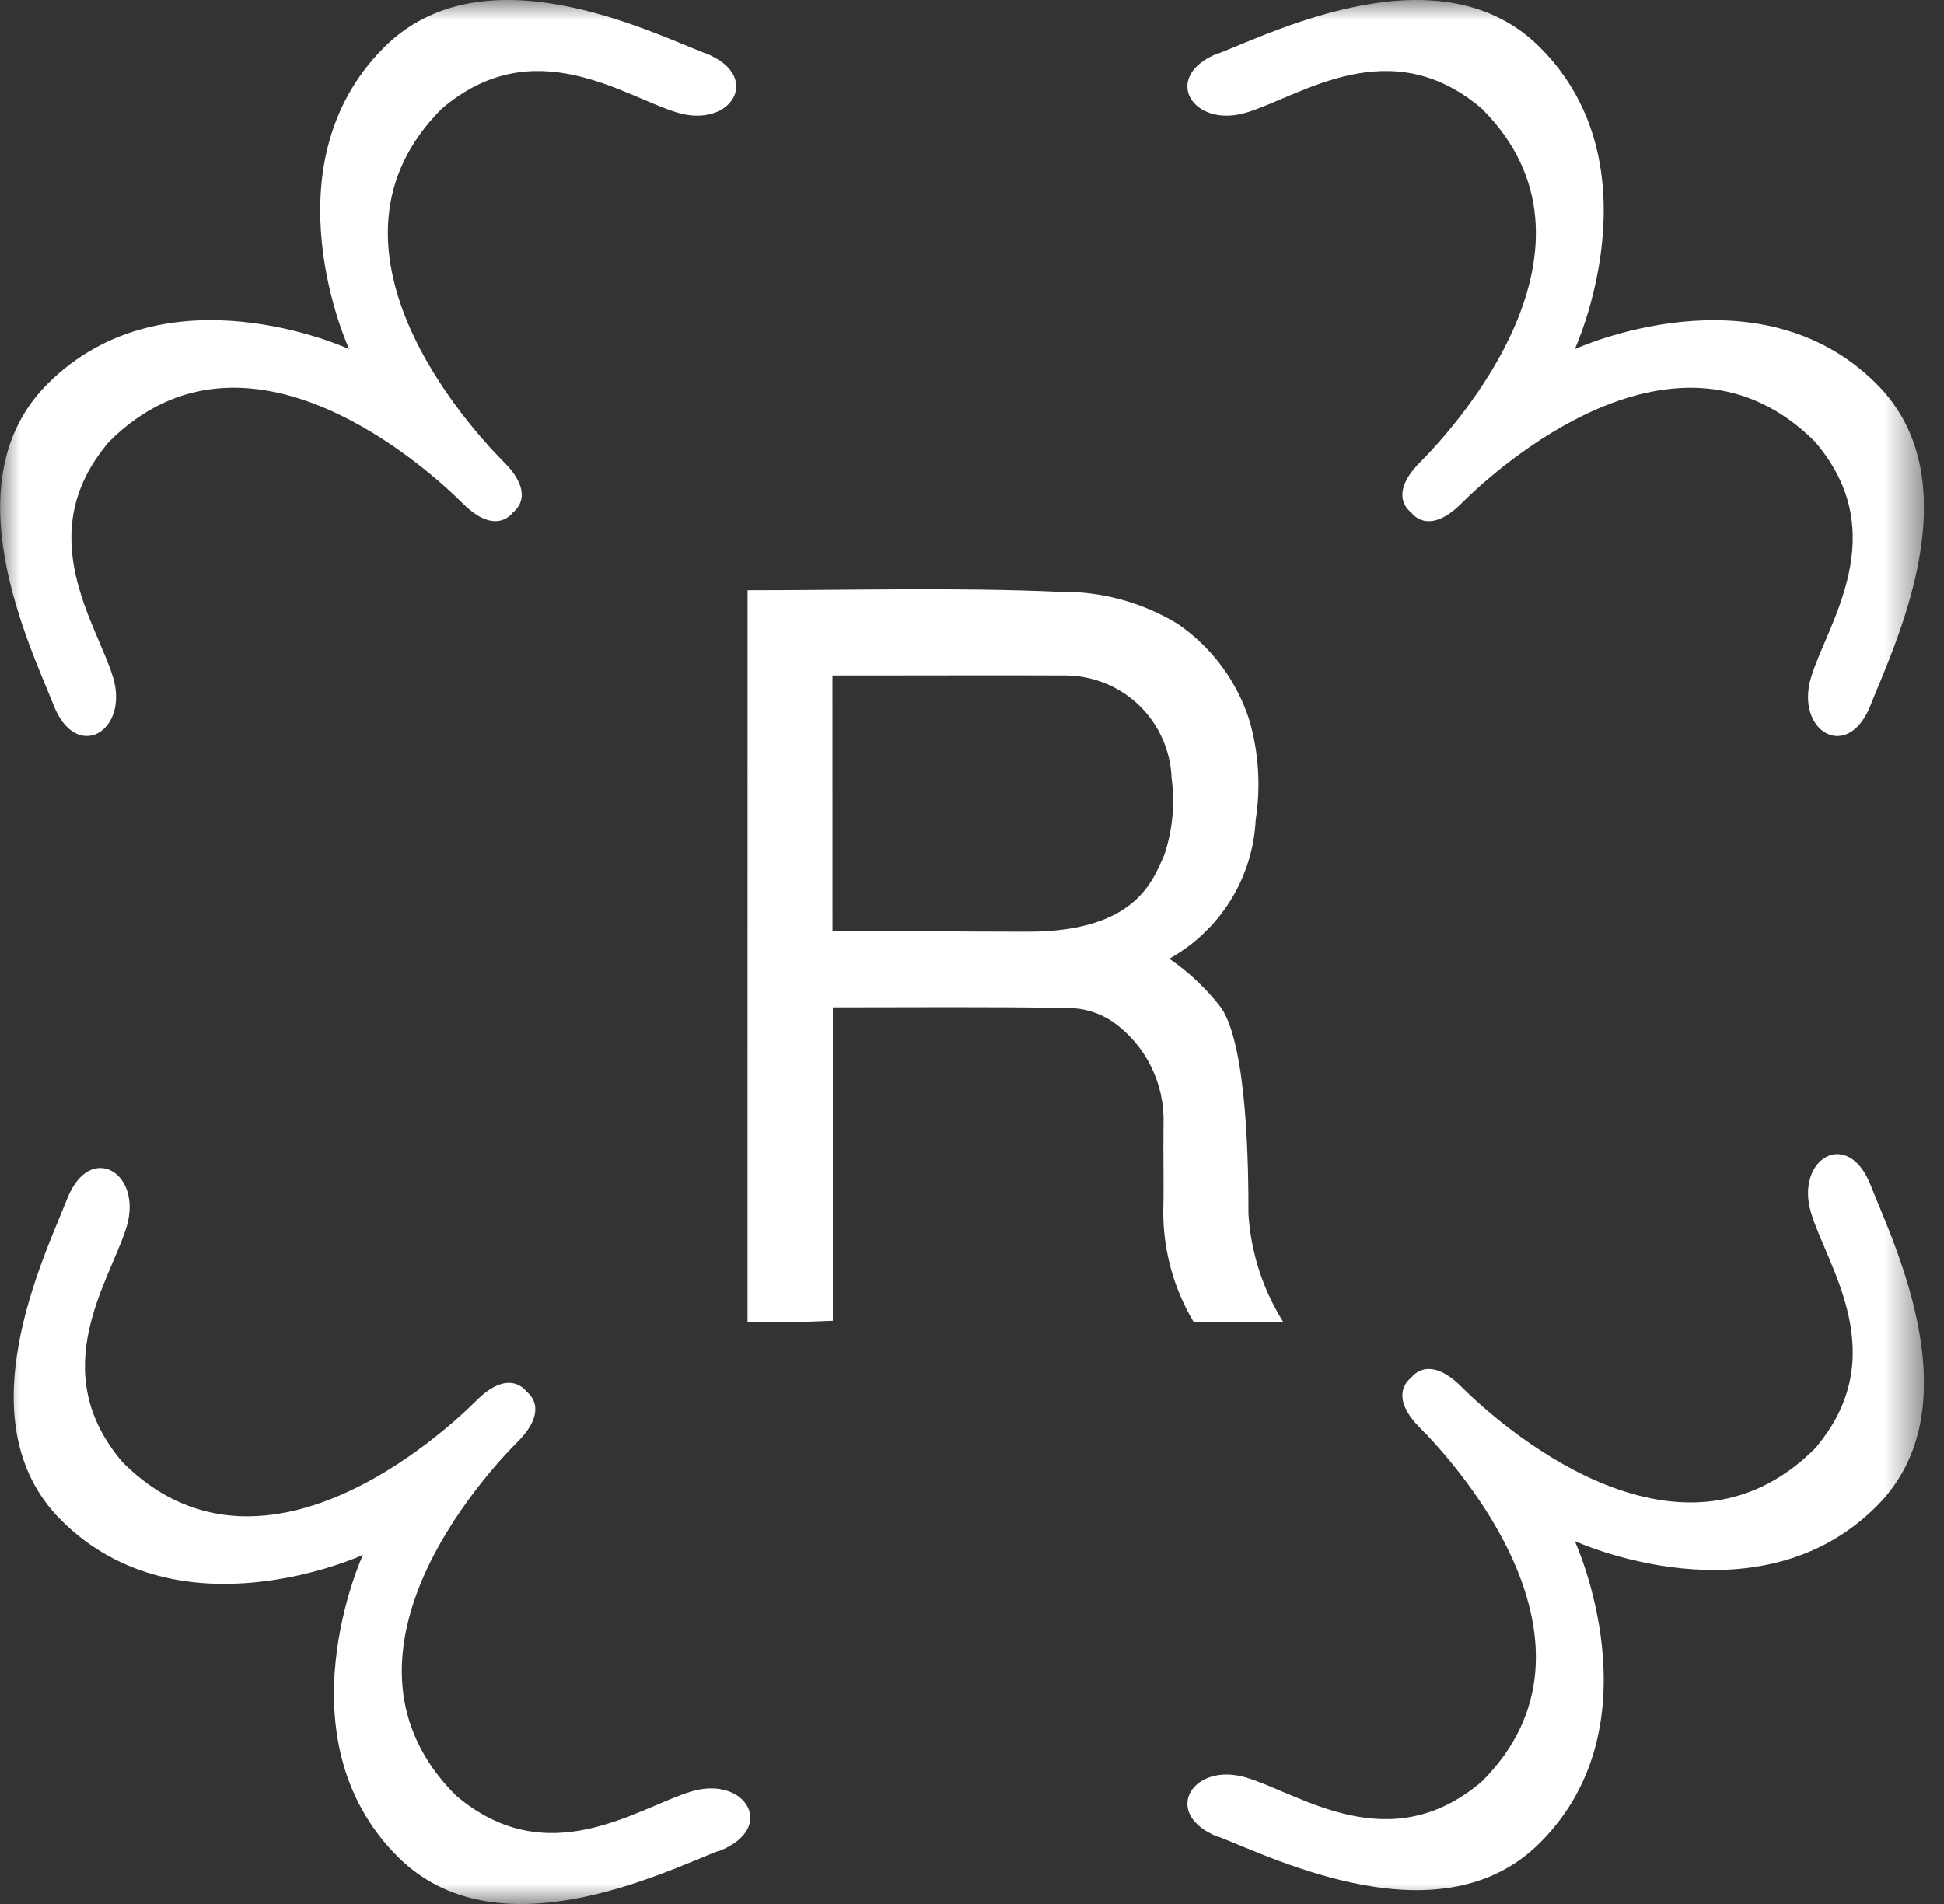
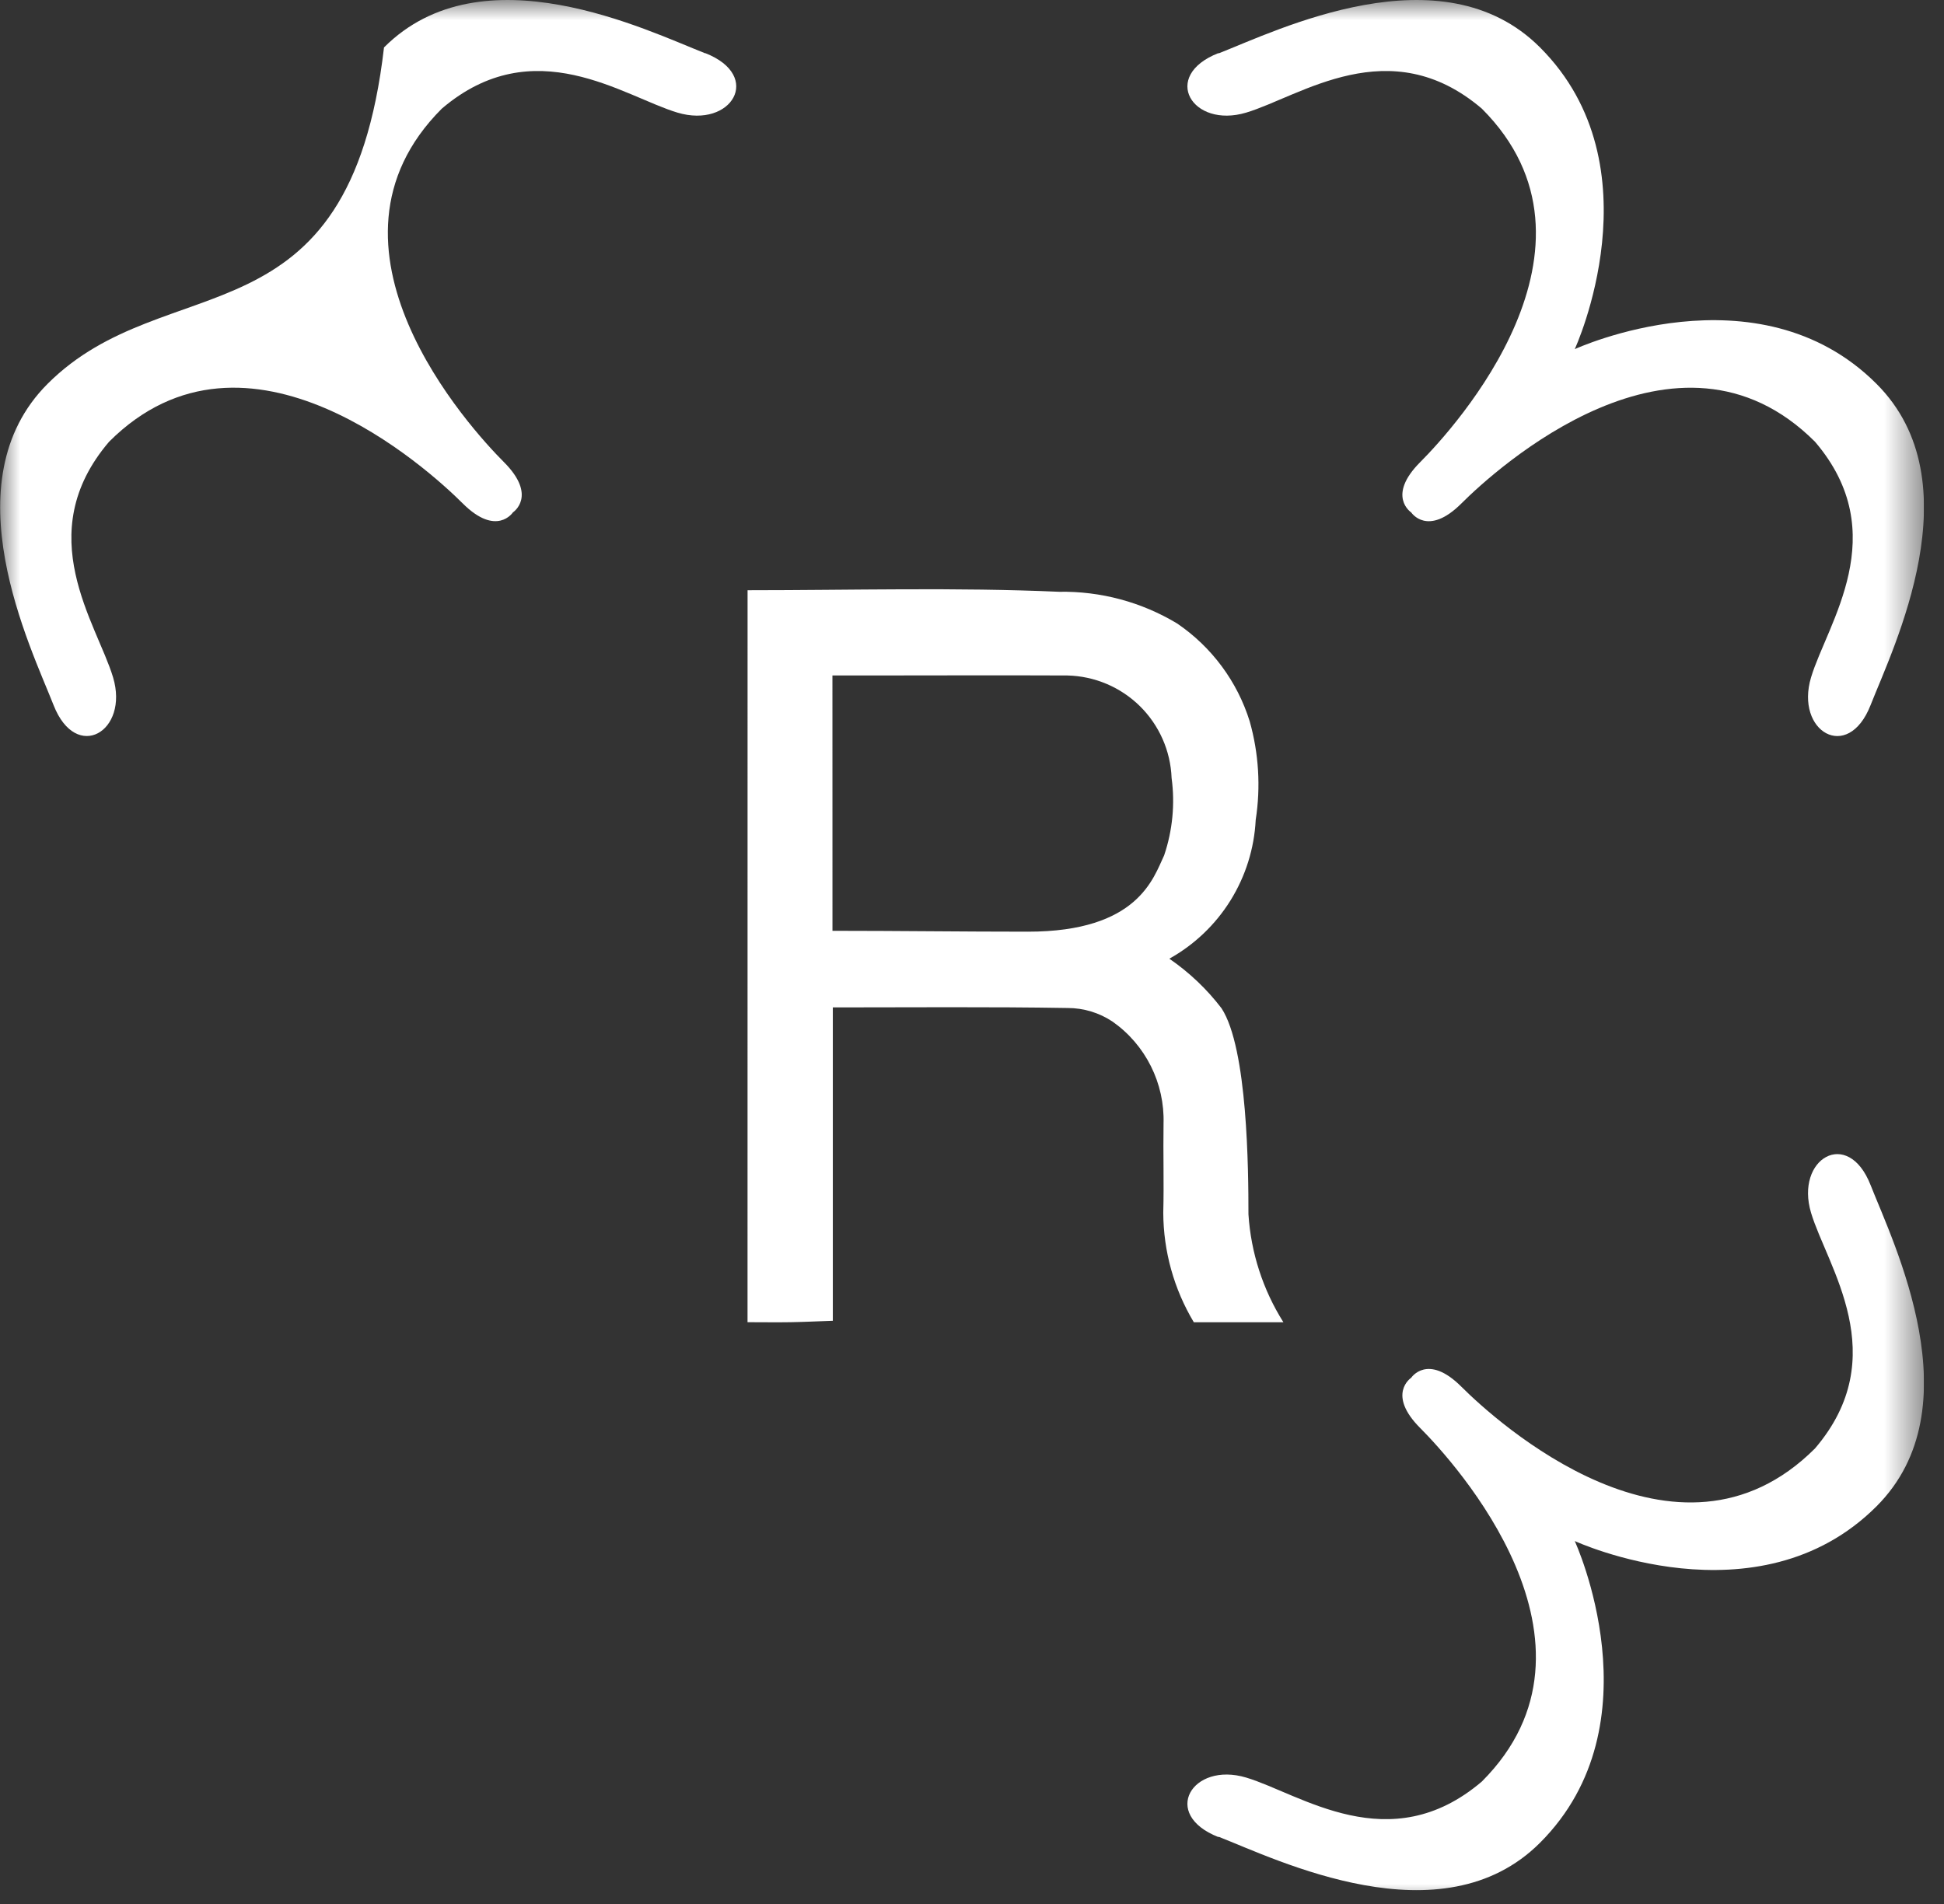
<svg xmlns="http://www.w3.org/2000/svg" width="49" height="48" viewBox="0 0 49 48" fill="none">
  <rect x="0" y="0" width="49" height="48" fill="#333333" stroke="none" />
  <g clip-path="url(#clip0_1922_4844)">
    <mask id="mask0_1922_4844" style="mask-type:luminance" maskUnits="userSpaceOnUse" x="0" y="0" width="49" height="48">
      <path d="M48.496 0H0V48H48.496V0Z" fill="white" />
    </mask>
    <g mask="url(#mask0_1922_4844)">
      <path d="M18.843 14.88C21.484 14.88 24.091 14.804 26.69 14.919C27.74 14.9 28.773 15.177 29.672 15.719C30.542 16.311 31.186 17.179 31.499 18.183C31.728 18.991 31.78 19.839 31.651 20.669C31.615 21.389 31.396 22.088 31.015 22.701C30.634 23.313 30.104 23.818 29.474 24.169C29.976 24.514 30.421 24.936 30.79 25.42C31.449 26.428 31.468 29.513 31.468 30.612C31.53 31.579 31.833 32.515 32.349 33.334C31.571 33.334 30.091 33.334 30.091 33.334C29.591 32.5 29.325 31.546 29.321 30.573C29.341 29.823 29.316 29.073 29.328 28.322C29.343 27.822 29.233 27.325 29.009 26.878C28.785 26.43 28.454 26.044 28.044 25.756C27.709 25.532 27.315 25.412 26.912 25.412C24.951 25.379 22.99 25.397 20.992 25.397V33.297C20.619 33.31 20.275 33.327 19.932 33.333C19.589 33.339 19.232 33.333 18.842 33.333L18.843 14.88ZM20.983 23.466C22.643 23.466 24.276 23.488 25.908 23.488C28.693 23.488 29.074 22.127 29.343 21.564C29.555 20.937 29.62 20.269 29.531 19.613C29.505 18.929 29.218 18.281 28.731 17.801C28.243 17.321 27.59 17.045 26.906 17.029C25.195 17.021 23.484 17.029 21.772 17.029H20.982L20.983 23.466Z" fill="white" />
-       <path d="M17.779 1.345C16.316 0.773 12.158 -1.285 9.679 1.196C6.676 4.2 8.8 8.8 8.8 8.8C8.8 8.8 4.2 6.676 1.2 9.676C-1.281 12.156 0.777 16.315 1.35 17.776C1.923 19.237 3.259 18.437 2.85 17.076C2.441 15.715 0.764 13.461 2.75 11.136C6.228 7.658 10.807 11.836 11.662 12.69C12.517 13.544 12.929 12.917 12.929 12.917C12.929 12.917 13.556 12.505 12.702 11.65C11.848 10.795 7.658 6.216 11.136 2.739C13.461 0.757 15.713 2.431 17.076 2.839C18.439 3.247 19.241 1.914 17.776 1.339" fill="white" />
-       <path d="M18.123 46.656C16.66 47.228 12.502 49.286 10.023 46.806C7.023 43.806 9.148 39.2 9.148 39.2C9.148 39.2 4.542 41.325 1.542 38.325C-0.939 35.845 1.119 31.686 1.692 30.225C2.265 28.764 3.601 29.564 3.192 30.925C2.783 32.286 1.106 34.54 3.092 36.865C6.57 40.343 11.149 36.165 12.004 35.311C12.859 34.457 13.271 35.084 13.271 35.084C13.271 35.084 13.898 35.496 13.044 36.351C12.19 37.206 8.012 41.785 11.49 45.263C13.815 47.245 16.067 45.571 17.43 45.163C18.793 44.755 19.595 46.088 18.13 46.663" fill="white" />
+       <path d="M17.779 1.345C16.316 0.773 12.158 -1.285 9.679 1.196C8.8 8.8 4.2 6.676 1.2 9.676C-1.281 12.156 0.777 16.315 1.35 17.776C1.923 19.237 3.259 18.437 2.85 17.076C2.441 15.715 0.764 13.461 2.75 11.136C6.228 7.658 10.807 11.836 11.662 12.69C12.517 13.544 12.929 12.917 12.929 12.917C12.929 12.917 13.556 12.505 12.702 11.65C11.848 10.795 7.658 6.216 11.136 2.739C13.461 0.757 15.713 2.431 17.076 2.839C18.439 3.247 19.241 1.914 17.776 1.339" fill="white" />
      <path d="M30.718 1.345C32.181 0.773 36.339 -1.285 38.818 1.196C41.818 4.196 39.693 8.802 39.693 8.802C39.693 8.802 44.299 6.677 47.299 9.677C49.78 12.157 47.722 16.316 47.149 17.777C46.576 19.238 45.24 18.438 45.649 17.077C46.058 15.716 47.735 13.462 45.749 11.137C42.271 7.659 37.691 11.837 36.837 12.691C35.983 13.545 35.57 12.918 35.57 12.918C35.57 12.918 34.943 12.506 35.797 11.651C36.651 10.796 40.829 6.217 37.351 2.739C35.026 0.757 32.774 2.431 31.411 2.839C30.048 3.247 29.246 1.914 30.711 1.339" fill="white" />
      <path d="M30.718 46.306C32.181 46.878 36.339 48.936 38.818 46.456C41.818 43.456 39.693 38.85 39.693 38.85C39.693 38.85 44.299 40.975 47.299 37.975C49.78 35.495 47.722 31.336 47.149 29.875C46.576 28.414 45.24 29.214 45.649 30.575C46.058 31.936 47.735 34.19 45.749 36.515C42.271 39.993 37.691 35.815 36.837 34.961C35.983 34.107 35.57 34.734 35.57 34.734C35.57 34.734 34.943 35.146 35.797 36.001C36.651 36.856 40.829 41.435 37.351 44.913C35.026 46.895 32.774 45.221 31.411 44.813C30.048 44.405 29.246 45.738 30.711 46.313" fill="white" />
    </g>
  </g>
  <defs>
    <clipPath id="clip0_1922_4844">
      <rect width="48.496" height="48" fill="white" />
    </clipPath>
  </defs>
</svg>